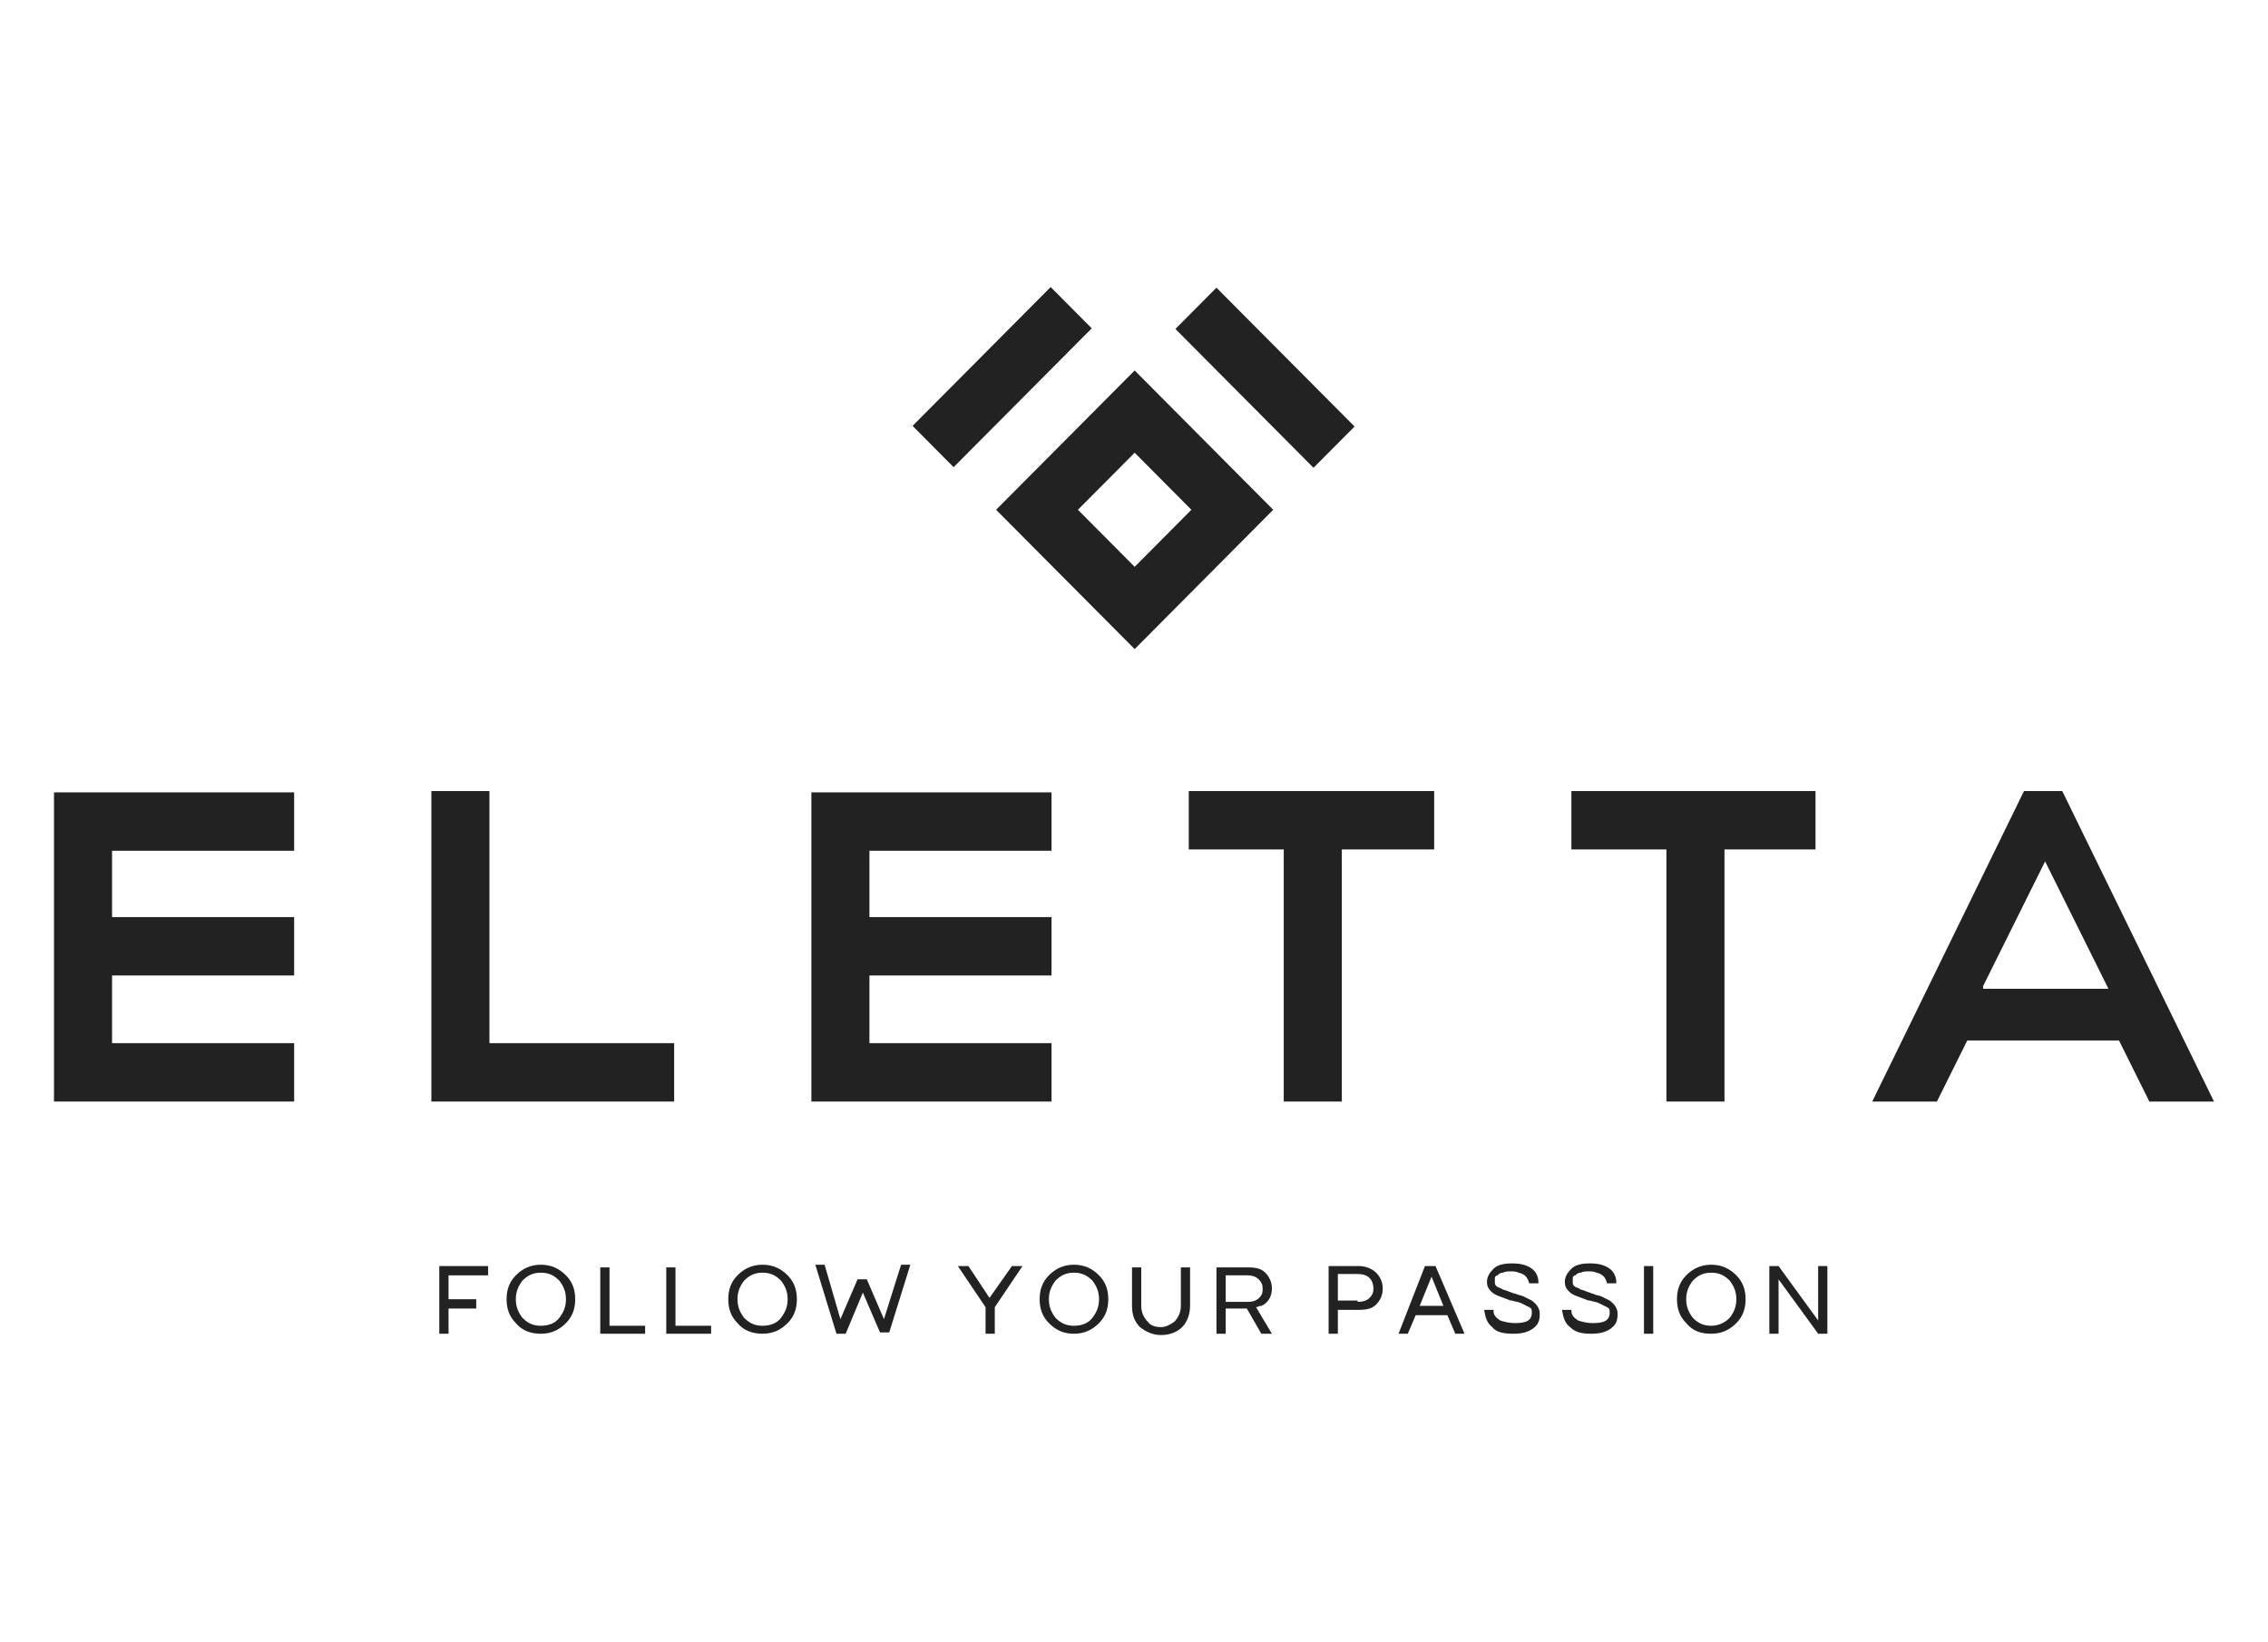
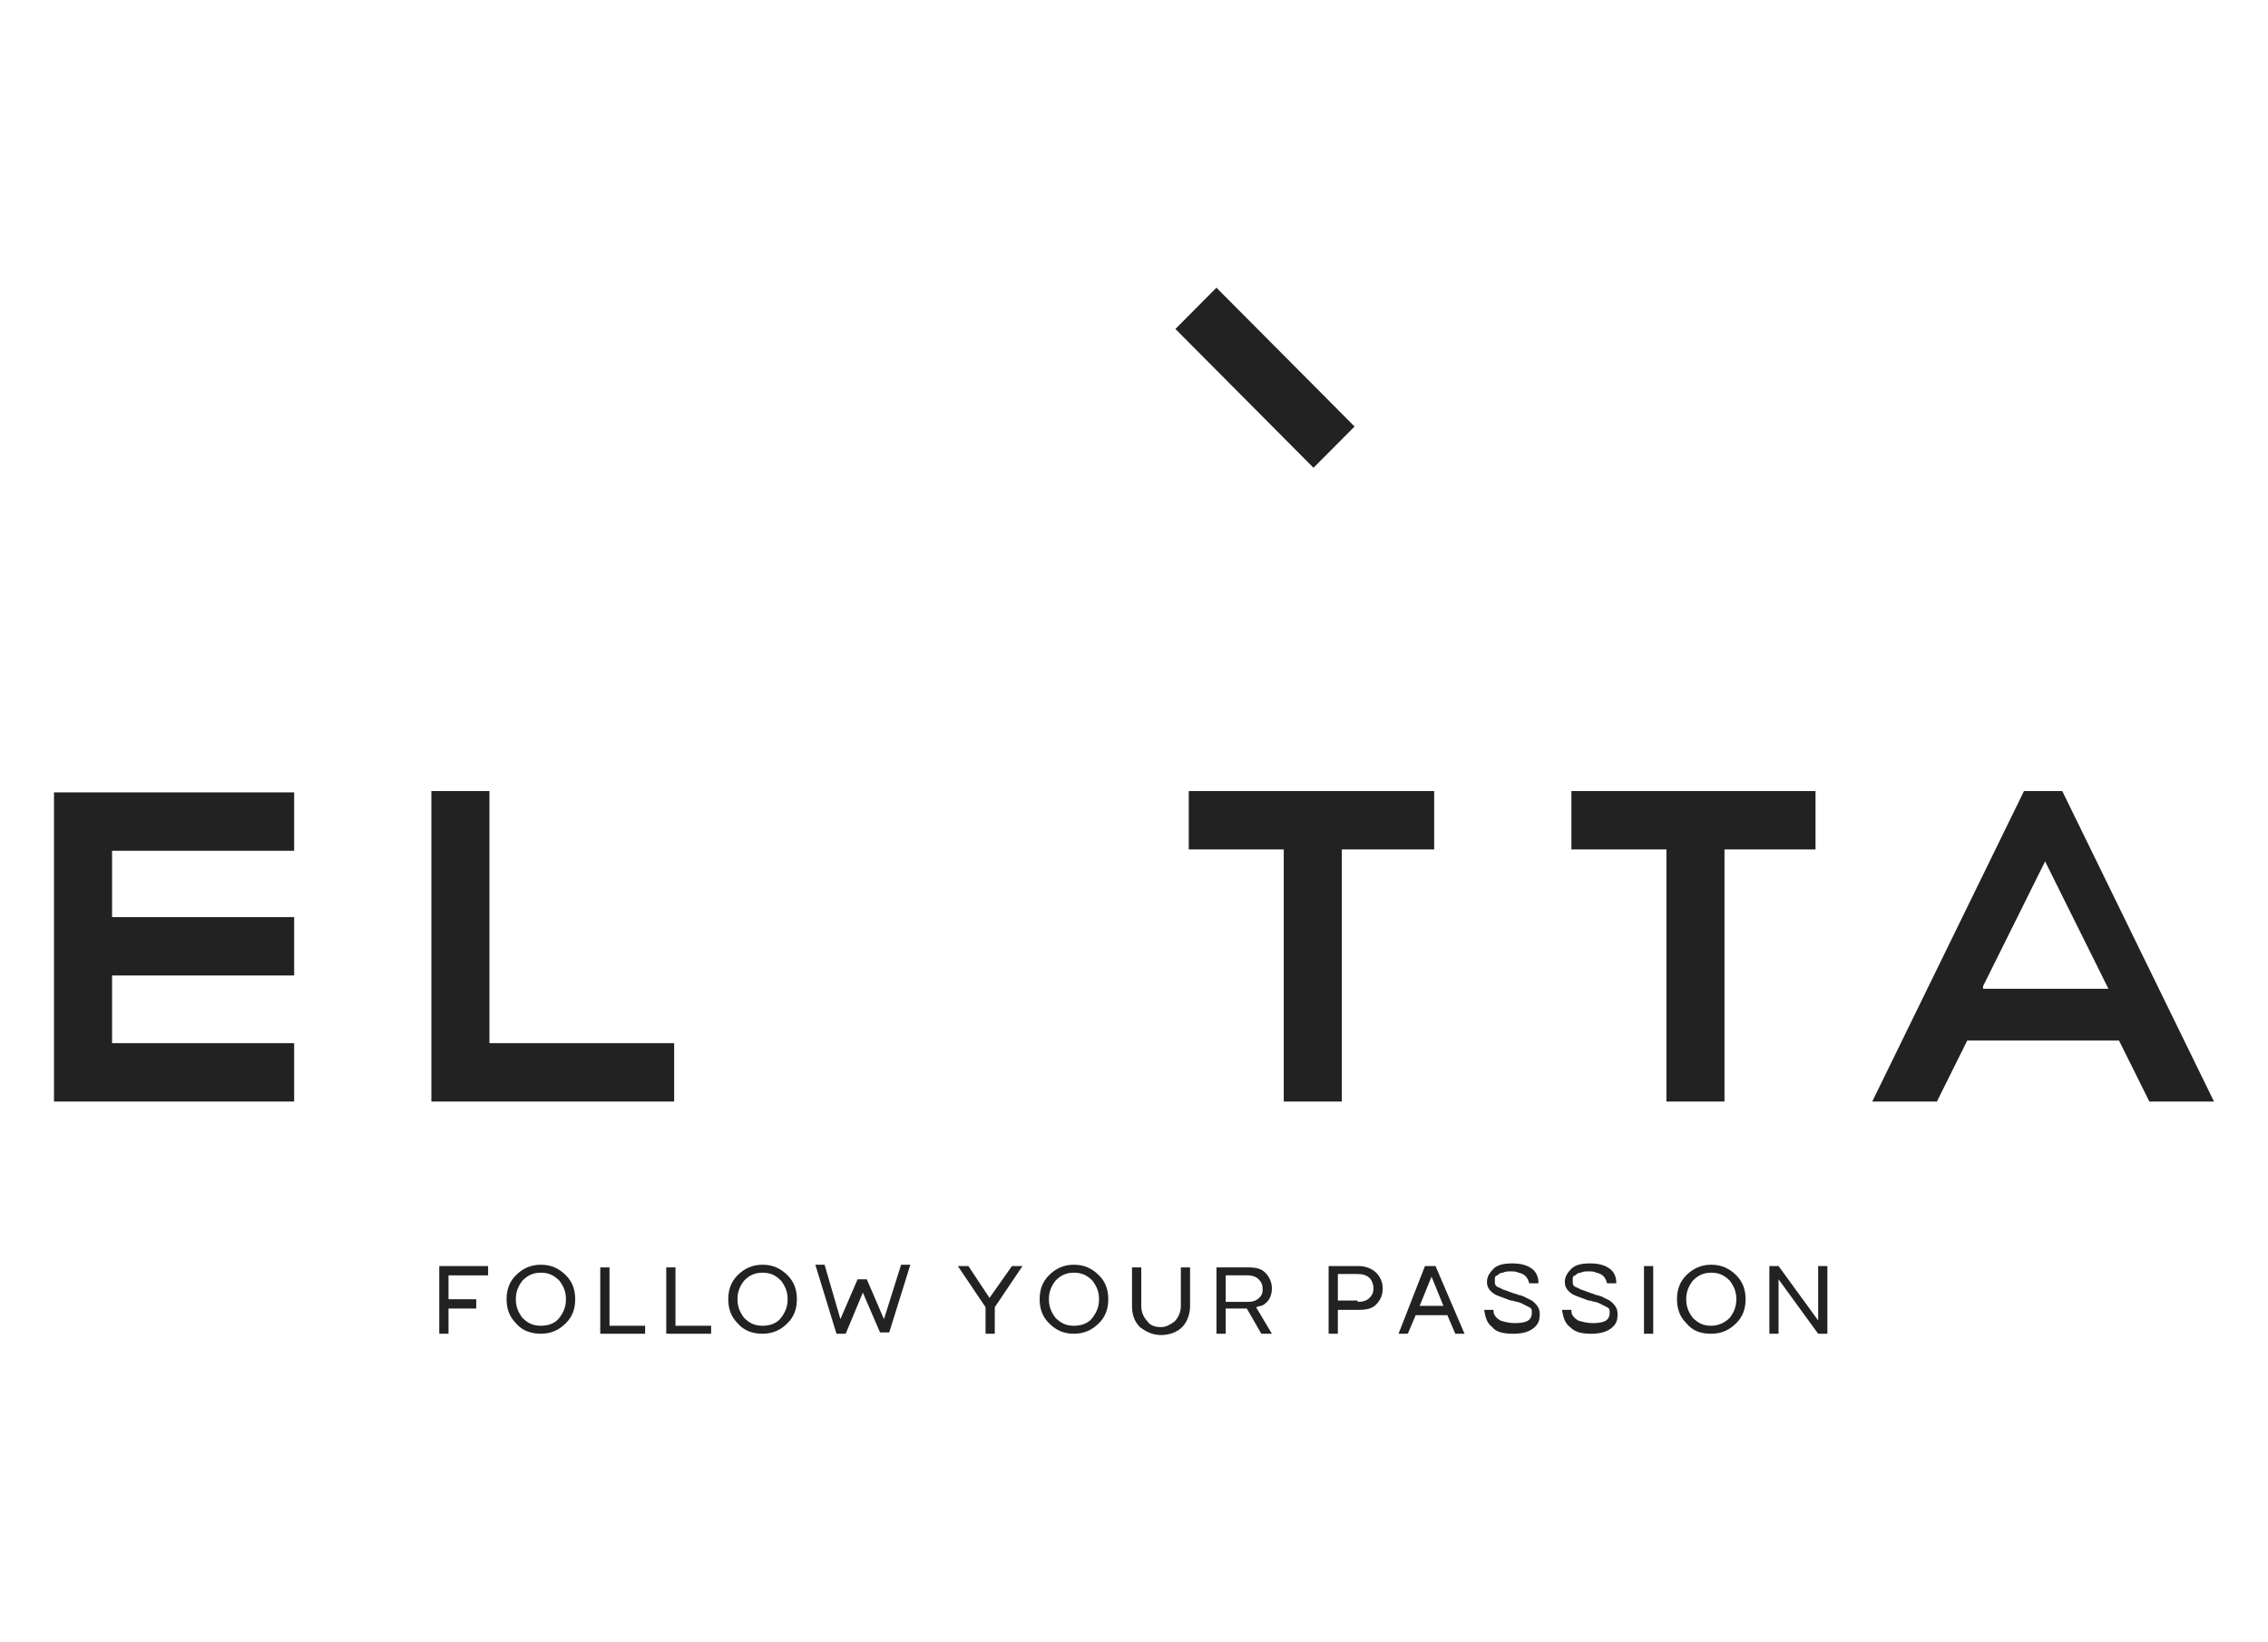
<svg xmlns="http://www.w3.org/2000/svg" width="105" height="76" viewBox="0 0 105 76" fill="none">
  <path d="M81.914 61.748H82.341V59.229L84.174 61.748H84.601V58.615H84.174V61.133L82.341 58.615H81.914V61.748ZM79.226 61.379C78.859 61.379 78.615 61.256 78.371 61.011C78.187 60.765 78.065 60.519 78.065 60.151C78.065 59.782 78.187 59.536 78.371 59.291C78.615 59.045 78.859 58.922 79.226 58.922C79.592 58.922 79.837 59.045 80.081 59.291C80.264 59.536 80.386 59.782 80.386 60.151C80.386 60.519 80.264 60.765 80.081 61.011C79.837 61.256 79.531 61.379 79.226 61.379ZM79.226 61.748C79.714 61.748 80.081 61.563 80.386 61.256C80.692 60.949 80.814 60.581 80.814 60.151C80.814 59.721 80.692 59.352 80.386 59.045C80.081 58.738 79.714 58.553 79.226 58.553C78.737 58.553 78.371 58.738 78.065 59.045C77.76 59.352 77.638 59.721 77.638 60.151C77.638 60.581 77.76 60.949 78.065 61.256C78.371 61.625 78.737 61.748 79.226 61.748ZM76.11 61.748H76.538V58.615H76.11V61.748ZM73.667 61.748C74.033 61.748 74.339 61.686 74.583 61.502C74.827 61.318 74.888 61.133 74.888 60.826C74.888 60.581 74.766 60.396 74.522 60.212C74.4 60.151 74.278 60.089 74.156 60.028C74.033 59.966 73.85 59.966 73.789 59.905C73.728 59.905 73.606 59.843 73.422 59.782C73.3 59.721 73.178 59.721 73.117 59.659C72.995 59.598 72.934 59.598 72.873 59.536C72.812 59.475 72.812 59.413 72.812 59.352C72.812 59.291 72.812 59.229 72.812 59.168C72.812 59.106 72.873 59.045 72.934 59.045C72.995 58.983 73.056 58.922 73.178 58.922C73.3 58.861 73.422 58.861 73.545 58.861C73.667 58.861 73.789 58.861 73.911 58.922C74.217 58.983 74.339 59.168 74.4 59.413H74.827V59.352C74.827 59.106 74.705 58.861 74.522 58.738C74.278 58.553 73.972 58.492 73.606 58.492C73.239 58.492 72.934 58.553 72.751 58.738C72.567 58.922 72.445 59.106 72.445 59.352C72.445 59.536 72.506 59.659 72.628 59.782C72.751 59.905 72.873 59.966 73.056 60.028C73.239 60.089 73.361 60.151 73.545 60.212H73.606C73.789 60.273 73.911 60.273 74.033 60.335C74.156 60.396 74.278 60.458 74.4 60.519C74.522 60.581 74.522 60.642 74.522 60.765C74.522 61.133 74.278 61.256 73.728 61.256C73.484 61.256 73.239 61.195 73.056 61.133C72.873 61.011 72.751 60.888 72.751 60.703V60.642H72.323V60.703C72.384 61.011 72.445 61.256 72.689 61.441C72.934 61.686 73.239 61.748 73.667 61.748ZM70.063 61.748C70.429 61.748 70.735 61.686 70.979 61.502C71.223 61.318 71.284 61.133 71.284 60.826C71.284 60.581 71.162 60.396 70.918 60.212C70.796 60.151 70.674 60.089 70.551 60.028C70.429 59.966 70.307 59.966 70.185 59.905C70.124 59.905 70.001 59.843 69.818 59.782C69.696 59.721 69.574 59.721 69.513 59.659C69.391 59.598 69.33 59.598 69.269 59.536C69.207 59.475 69.207 59.413 69.207 59.352C69.207 59.291 69.207 59.229 69.207 59.168C69.207 59.106 69.269 59.045 69.33 59.045C69.391 58.983 69.452 58.922 69.574 58.922C69.696 58.861 69.818 58.861 69.941 58.861C70.063 58.861 70.185 58.861 70.307 58.922C70.612 58.983 70.735 59.168 70.796 59.413H71.223V59.352C71.223 59.106 71.101 58.861 70.918 58.738C70.674 58.553 70.368 58.492 70.001 58.492C69.635 58.492 69.33 58.553 69.146 58.738C68.963 58.922 68.841 59.106 68.841 59.352C68.841 59.536 68.902 59.659 69.024 59.782C69.146 59.905 69.269 59.966 69.452 60.028C69.635 60.089 69.757 60.151 69.941 60.212H70.001C70.185 60.273 70.307 60.273 70.429 60.335C70.551 60.396 70.674 60.458 70.796 60.519C70.918 60.581 70.918 60.642 70.918 60.765C70.918 61.133 70.674 61.256 70.124 61.256C69.879 61.256 69.635 61.195 69.452 61.133C69.269 61.011 69.146 60.888 69.146 60.703V60.642H68.719V60.703C68.78 61.011 68.841 61.256 69.085 61.441C69.269 61.686 69.635 61.748 70.063 61.748ZM65.725 60.458L66.275 59.106L66.825 60.458H65.725ZM64.748 61.748H65.176L65.542 60.888H67.008L67.375 61.748H67.802L66.459 58.615H65.97L64.748 61.748ZM56.746 59.045H57.784C57.967 59.045 58.151 59.106 58.273 59.229C58.395 59.352 58.456 59.475 58.456 59.659C58.456 59.782 58.456 59.843 58.395 59.966C58.273 60.151 58.09 60.273 57.784 60.273H56.746V59.045ZM56.318 61.748H56.746V60.581H57.723L58.395 61.748H58.884L58.151 60.519C58.212 60.519 58.273 60.458 58.395 60.458C58.7 60.335 58.884 60.028 58.884 59.659C58.884 59.352 58.761 59.106 58.578 58.922C58.395 58.738 58.151 58.676 57.784 58.676H56.318V61.748ZM53.752 61.809C54.119 61.809 54.485 61.686 54.73 61.441C54.974 61.195 55.096 60.826 55.096 60.458V58.676H54.669V60.458C54.669 60.765 54.546 61.011 54.363 61.195C54.18 61.318 53.997 61.441 53.752 61.441C53.508 61.441 53.264 61.379 53.141 61.195C52.958 61.011 52.836 60.765 52.836 60.458V58.676H52.408V60.458C52.408 60.888 52.531 61.195 52.775 61.441C53.019 61.625 53.325 61.809 53.752 61.809ZM49.721 61.379C49.354 61.379 49.11 61.256 48.865 61.011C48.682 60.765 48.56 60.519 48.56 60.151C48.56 59.782 48.682 59.536 48.865 59.291C49.11 59.045 49.354 58.922 49.721 58.922C50.087 58.922 50.331 59.045 50.576 59.291C50.759 59.536 50.881 59.782 50.881 60.151C50.881 60.519 50.759 60.765 50.576 61.011C50.392 61.256 50.087 61.379 49.721 61.379ZM49.721 61.748C50.209 61.748 50.576 61.563 50.881 61.256C51.187 60.949 51.309 60.581 51.309 60.151C51.309 59.721 51.187 59.352 50.881 59.045C50.576 58.738 50.209 58.553 49.721 58.553C49.232 58.553 48.865 58.738 48.56 59.045C48.254 59.352 48.132 59.721 48.132 60.151C48.132 60.581 48.254 60.949 48.56 61.256C48.926 61.625 49.293 61.748 49.721 61.748ZM45.628 61.748H46.055V60.519L47.338 58.615H46.849L45.811 60.089L44.834 58.615H44.345L45.628 60.519V61.748ZM38.725 61.748H39.152L39.947 59.843L40.741 61.686H41.168L42.146 58.553H41.718L40.924 61.072L40.13 59.229H39.702L38.908 61.072L38.175 58.553H37.747L38.725 61.748ZM35.304 61.379C34.937 61.379 34.693 61.256 34.449 61.011C34.265 60.765 34.143 60.519 34.143 60.151C34.143 59.782 34.265 59.536 34.449 59.291C34.693 59.045 34.937 58.922 35.304 58.922C35.67 58.922 35.915 59.045 36.159 59.291C36.342 59.536 36.465 59.782 36.465 60.151C36.465 60.519 36.342 60.765 36.159 61.011C35.976 61.256 35.67 61.379 35.304 61.379ZM35.304 61.748C35.793 61.748 36.159 61.563 36.465 61.256C36.77 60.949 36.892 60.581 36.892 60.151C36.892 59.721 36.77 59.352 36.465 59.045C36.159 58.738 35.793 58.553 35.304 58.553C34.815 58.553 34.449 58.738 34.143 59.045C33.838 59.352 33.716 59.721 33.716 60.151C33.716 60.581 33.838 60.949 34.143 61.256C34.449 61.625 34.876 61.748 35.304 61.748ZM30.845 61.748H32.922V61.379H31.272V58.676H30.845V61.748ZM27.79 61.748H29.867V61.379H28.218V58.676H27.79V61.748ZM25.041 61.379C24.675 61.379 24.43 61.256 24.186 61.011C24.003 60.765 23.881 60.519 23.881 60.151C23.881 59.782 24.003 59.536 24.186 59.291C24.43 59.045 24.675 58.922 25.041 58.922C25.408 58.922 25.652 59.045 25.896 59.291C26.08 59.536 26.202 59.782 26.202 60.151C26.202 60.519 26.08 60.765 25.896 61.011C25.713 61.256 25.408 61.379 25.041 61.379ZM25.041 61.748C25.53 61.748 25.896 61.563 26.202 61.256C26.507 60.949 26.63 60.581 26.63 60.151C26.63 59.721 26.507 59.352 26.202 59.045C25.896 58.738 25.53 58.553 25.041 58.553C24.552 58.553 24.186 58.738 23.881 59.045C23.575 59.352 23.453 59.721 23.453 60.151C23.453 60.581 23.575 60.949 23.881 61.256C24.186 61.625 24.614 61.748 25.041 61.748Z" fill="#222222" />
  <path d="M20.337 58.615V61.748H20.765V60.581H22.048V60.151H20.765V59.045H22.598V58.615H20.337Z" fill="#222222" />
  <path d="M62.854 60.273C63.099 60.273 63.282 60.212 63.404 60.089C63.526 59.966 63.587 59.843 63.587 59.659C63.587 59.475 63.526 59.291 63.404 59.168C63.282 59.045 63.099 58.983 62.854 58.983H61.938V60.212H62.854V60.273ZM61.938 61.748H61.51V58.615H62.915C63.221 58.615 63.526 58.738 63.71 58.922C63.893 59.106 64.015 59.352 64.015 59.659C64.015 59.966 63.893 60.212 63.71 60.396C63.526 60.581 63.282 60.642 62.915 60.642H61.938V61.748Z" fill="#222222" />
  <path d="M56.317 13.319L54.417 15.23L60.81 21.657L62.711 19.746L56.317 13.319Z" fill="#222222" />
-   <path d="M48.642 13.29L42.249 19.717L44.149 21.629L50.543 15.201L48.642 13.29Z" fill="#222222" />
-   <path d="M52.531 26.243L49.904 23.601L52.531 20.96L55.157 23.601L52.531 26.243ZM46.116 23.601L52.531 30.051L58.945 23.601L52.531 17.152L46.116 23.601Z" fill="#222222" />
  <path d="M66.397 36.624H55.035V39.327H59.433V50.998H62.121V39.327H66.397V36.624Z" fill="#222222" />
  <path d="M19.971 36.624V50.998H31.211V48.295H22.659V36.624H19.971Z" fill="#222222" />
  <path d="M91.81 45.654L94.681 39.88L97.613 45.777H91.81V45.654ZM98.102 48.172L99.507 50.998H102.5L95.475 36.624H93.703L86.678 50.998H89.672L91.077 48.172H98.102Z" fill="#222222" />
  <path d="M84.052 36.624H72.75V39.327H77.149V50.998H79.837V39.327H84.052V36.624Z" fill="#222222" />
-   <path d="M48.682 39.388V36.685H37.564V50.998H48.682V48.295H40.252V45.162H48.682V42.459H40.252V39.388H48.682Z" fill="#222222" />
  <path d="M2.5 36.685V50.998H13.618V48.295H5.188V45.162H13.618V42.459H5.188V39.388H13.618V36.685H2.5Z" fill="#222222" />
</svg>